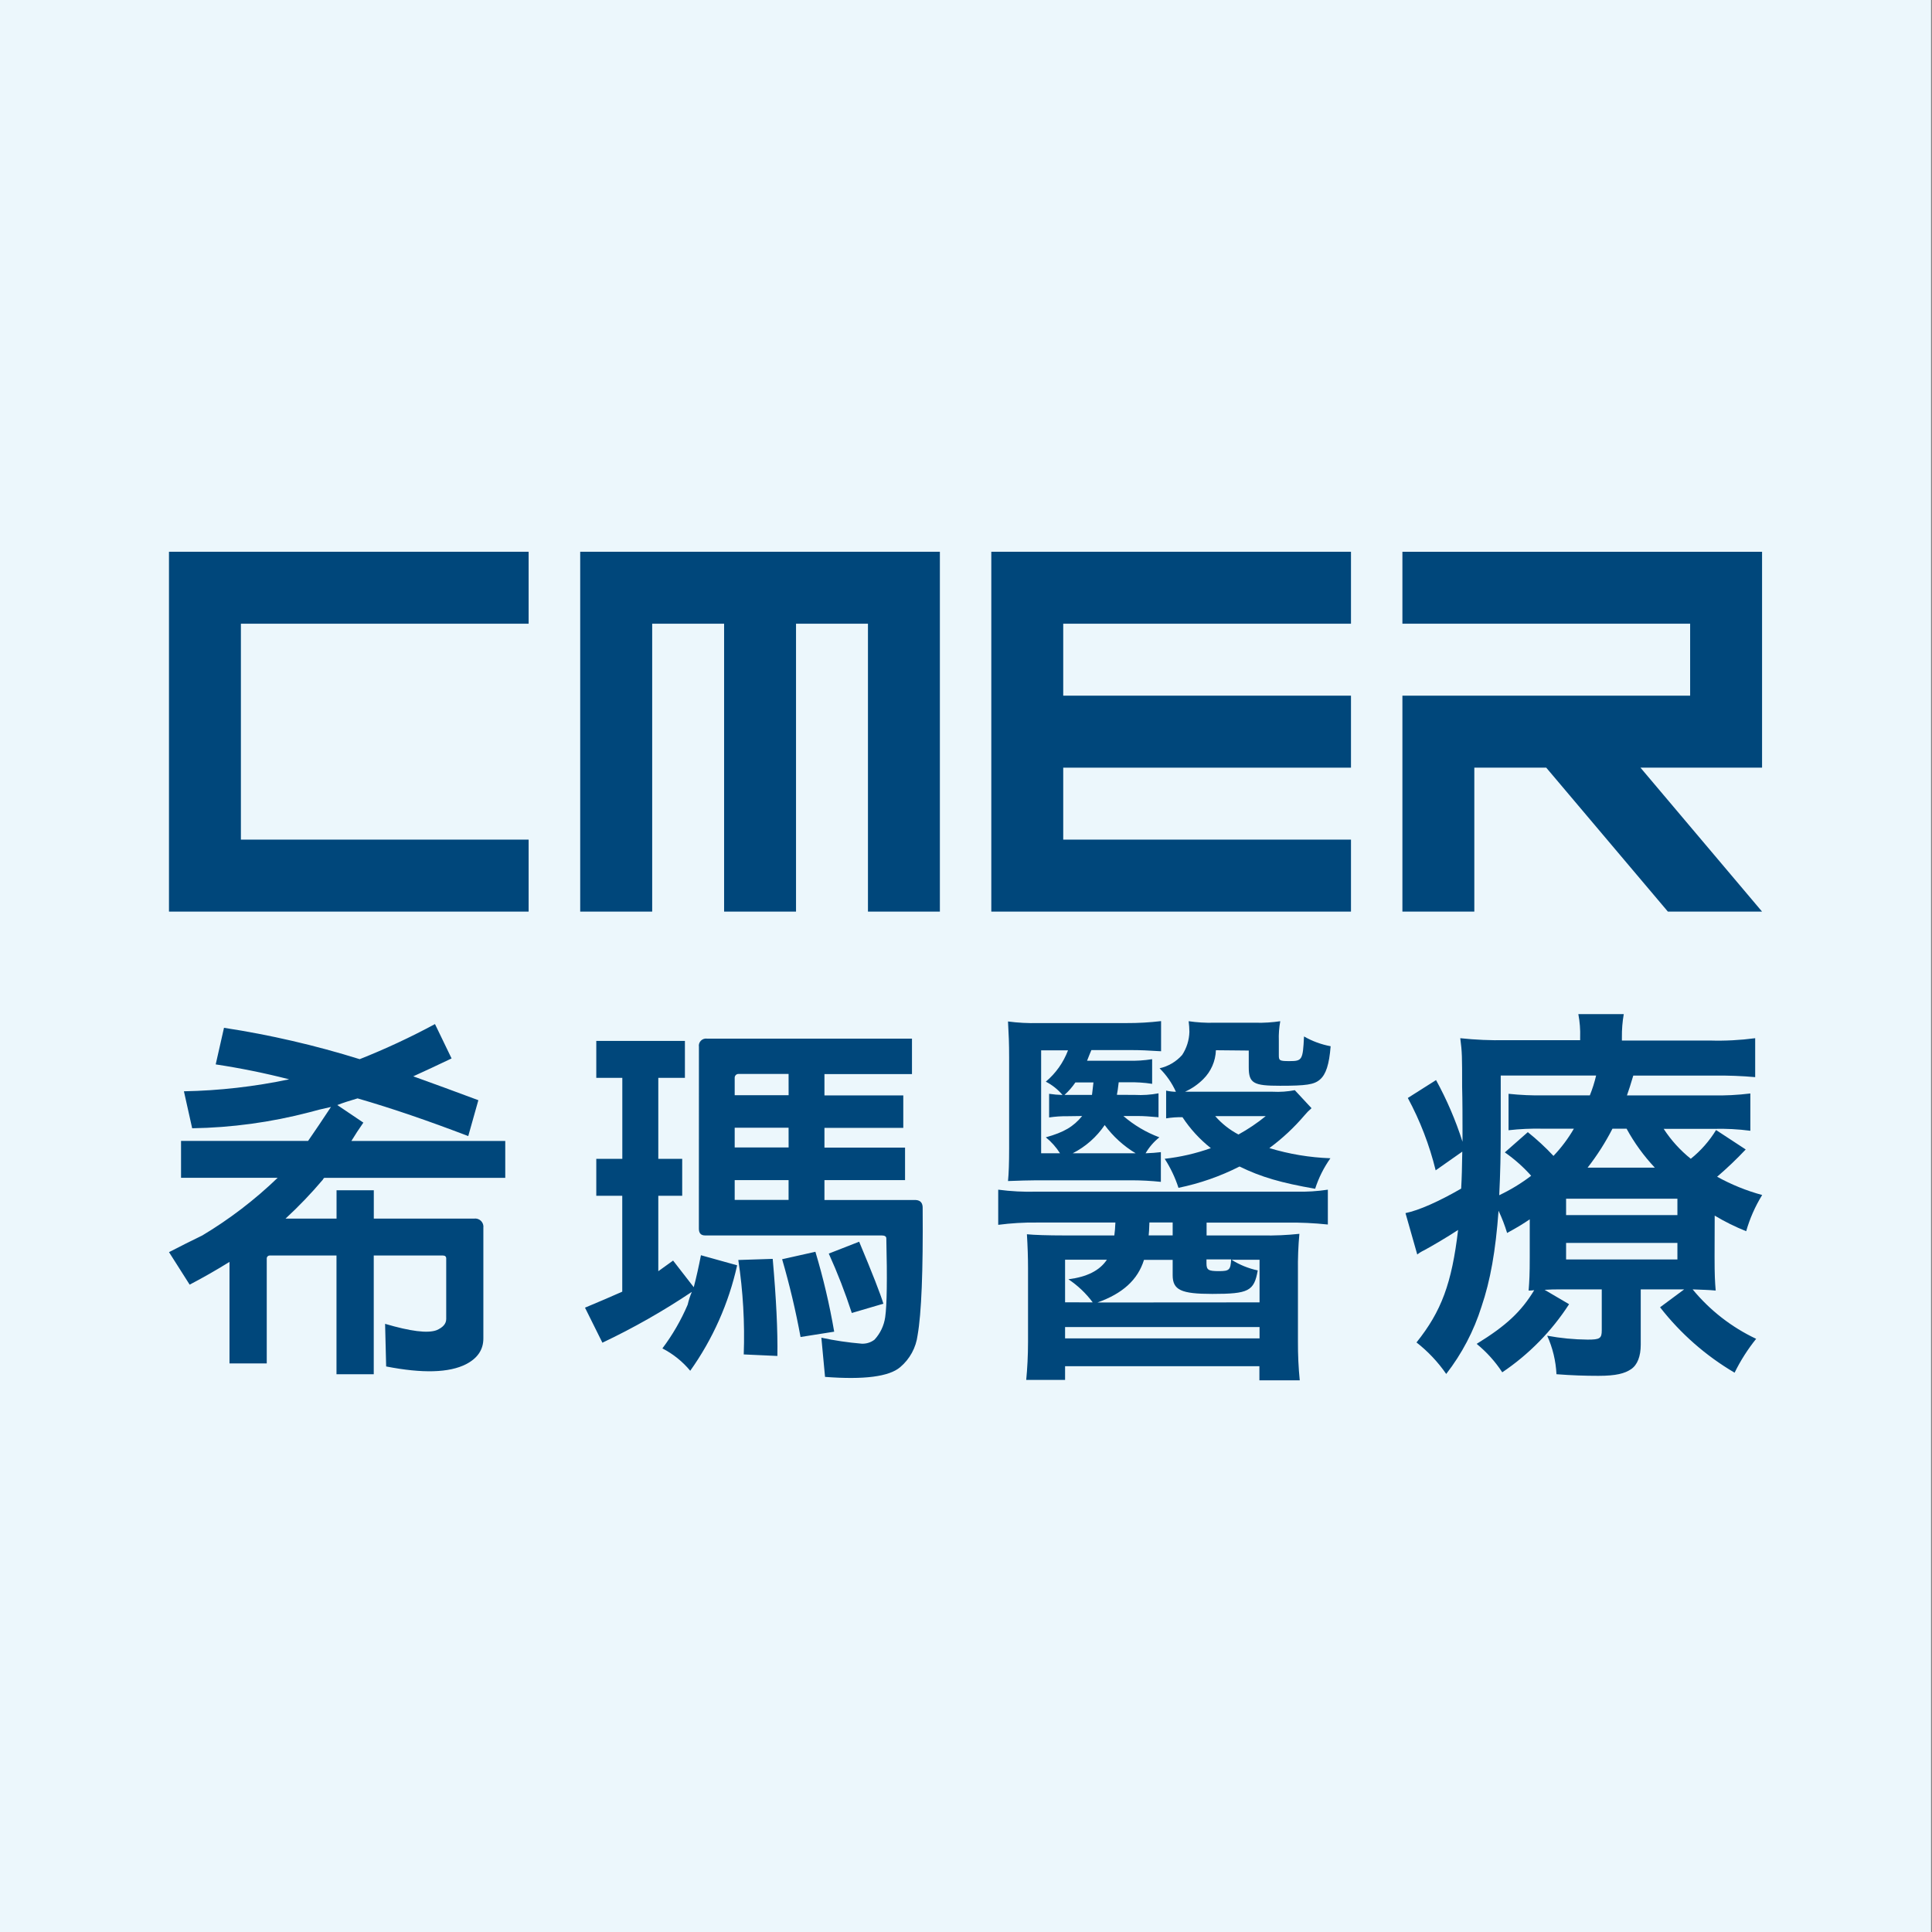
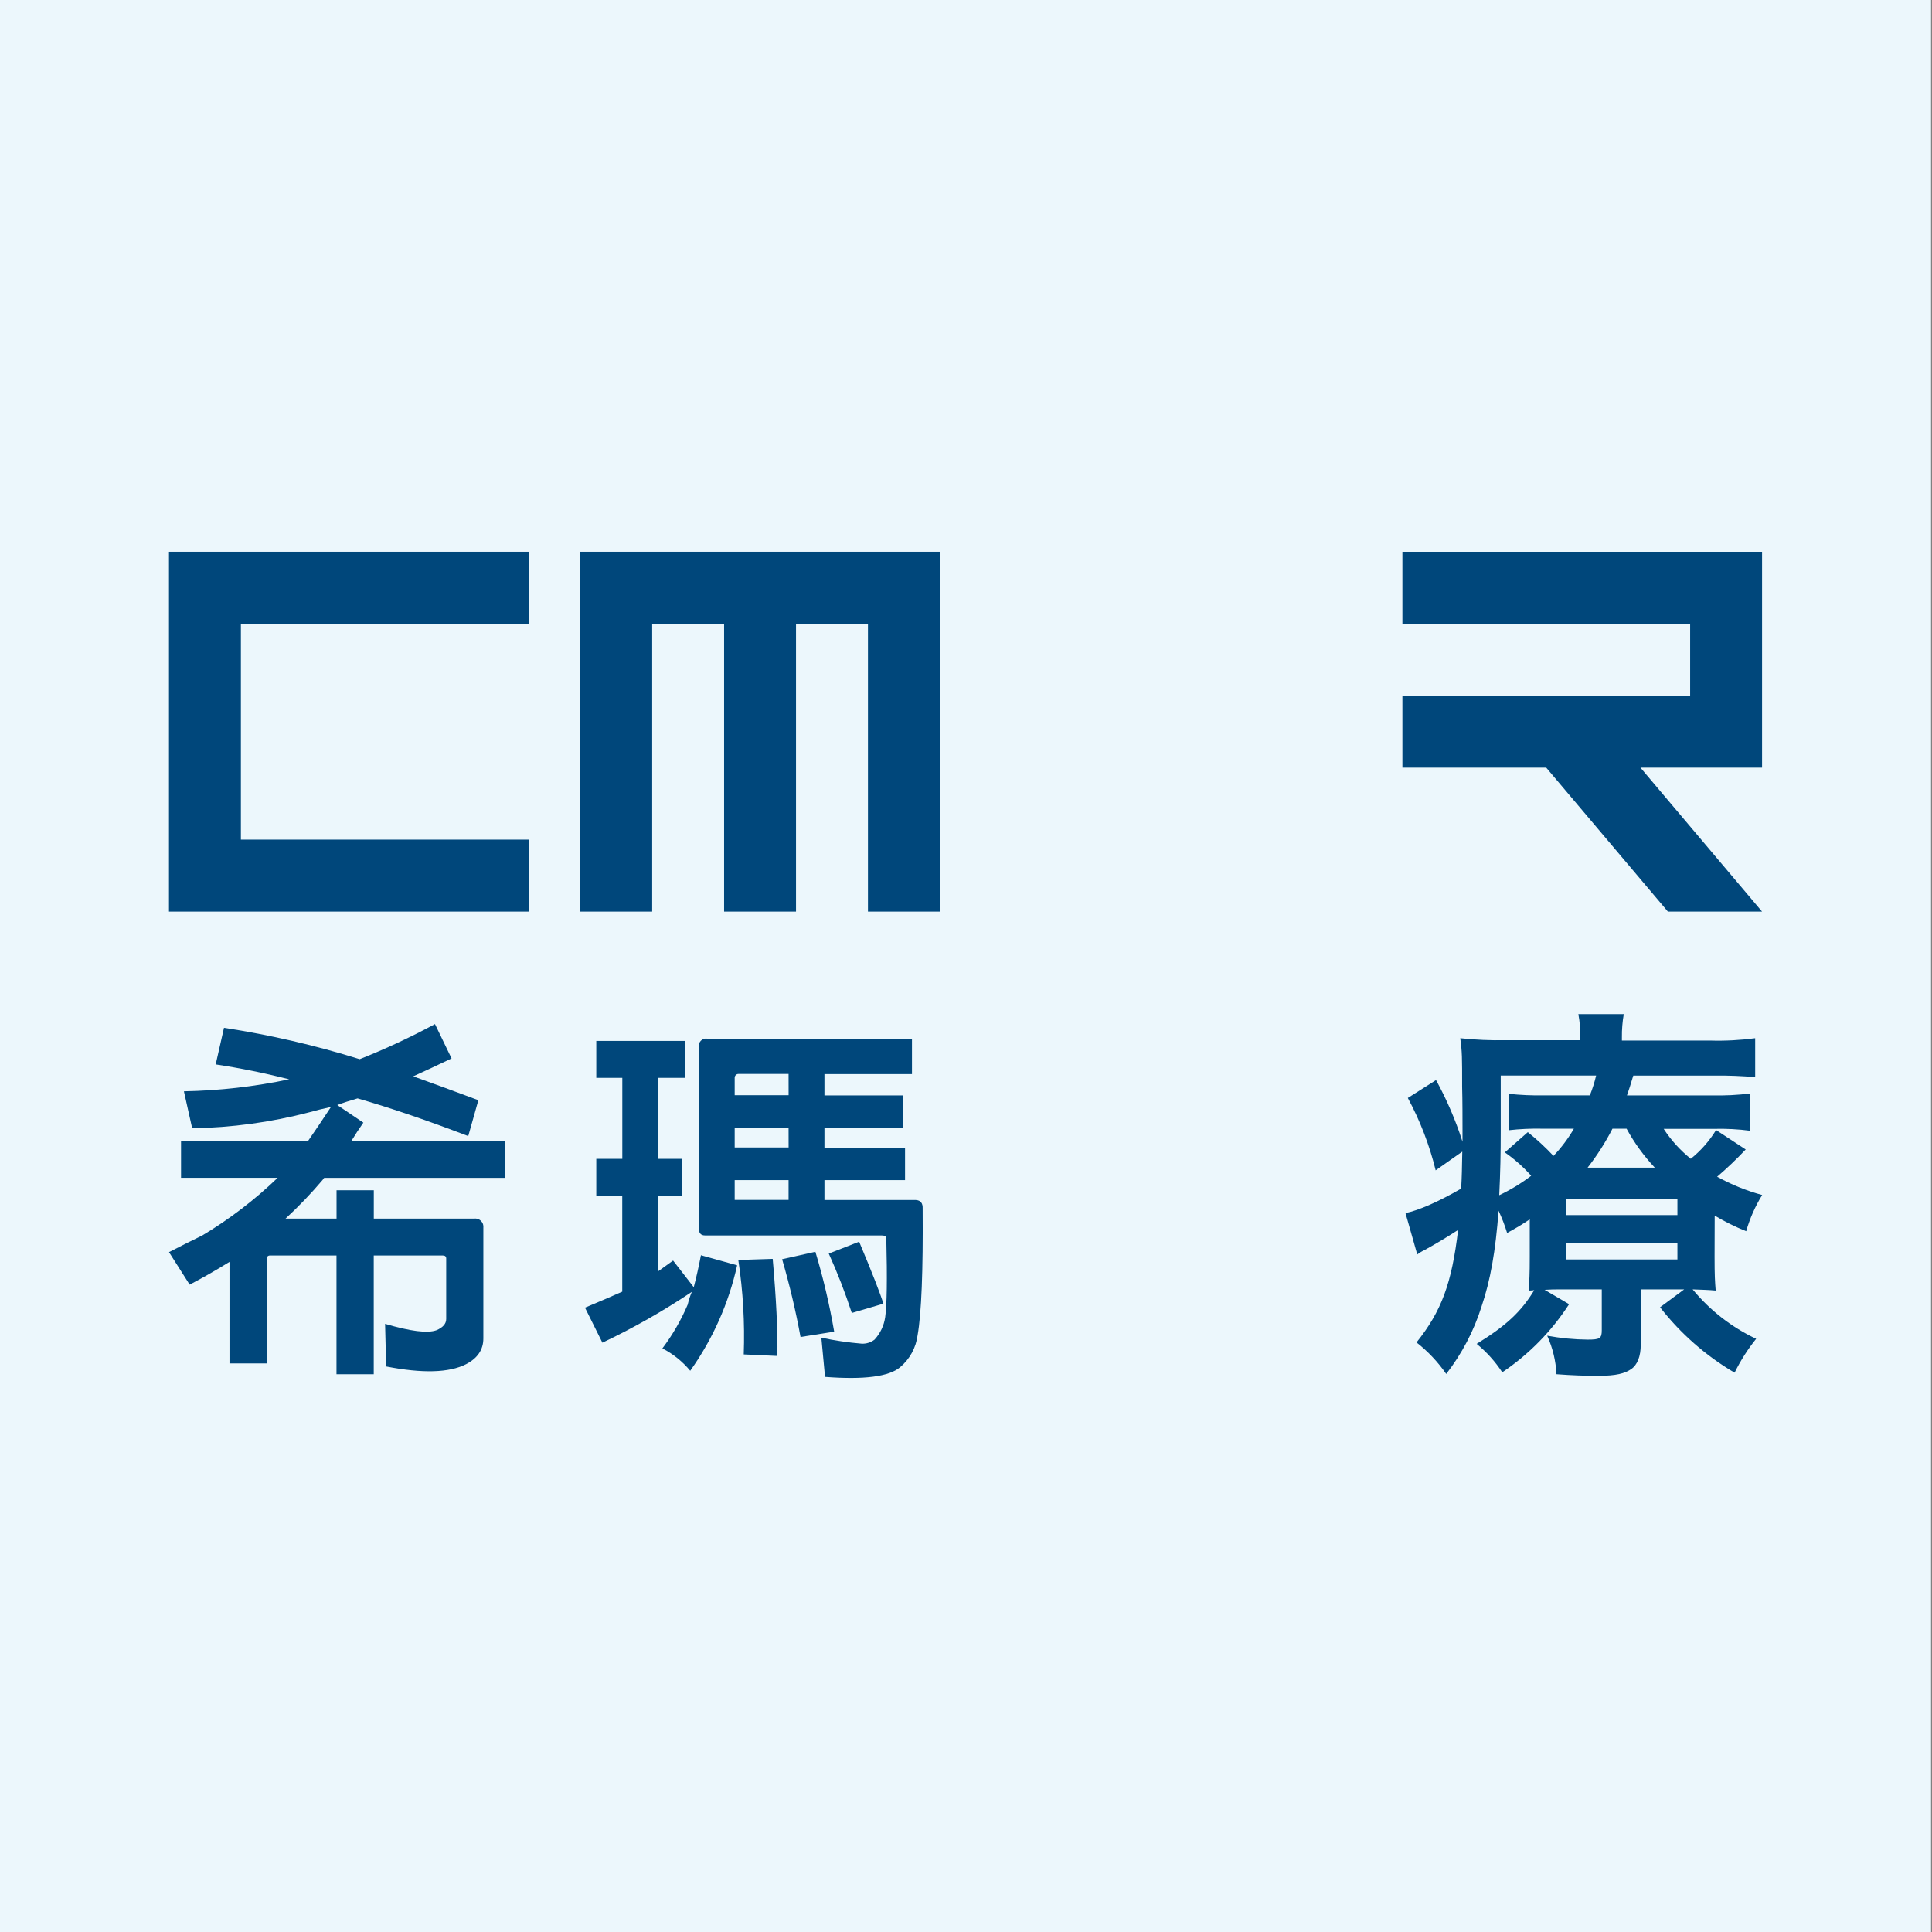
<svg xmlns="http://www.w3.org/2000/svg" width="102" height="102" viewBox="0 0 102 102" fill="none">
  <rect x="0" y="0" width="102" height="102" fill="#808080" stroke="none" />
  <path d="M101.949 0H0V102H101.949V0Z" fill="#ECF7FC" />
  <path d="M30.632 48.128H34.432V32.929H38.229V48.128H42.026V32.929H45.824V48.128H49.621V29.13H30.632V48.128Z" fill="#00477B" />
  <path d="M8.921 48.128H27.909V44.328H12.718V32.929H27.909V29.13H8.921V48.128Z" fill="#00477B" />
  <path fill-rule="evenodd" clip-rule="evenodd" d="M43.755 66.183L45.359 65.556C46.059 67.227 46.484 68.315 46.638 68.829L44.971 69.319C44.624 68.252 44.218 67.205 43.755 66.183ZM41.292 66.481L43.049 66.088C43.465 67.472 43.796 68.881 44.041 70.306L42.265 70.587C42.011 69.203 41.686 67.832 41.292 66.481ZM38.979 66.521L40.795 66.462C40.982 68.576 41.065 70.285 41.042 71.588L39.266 71.507C39.325 69.839 39.229 68.17 38.979 66.521ZM36.52 68.208C35.016 69.216 33.44 70.112 31.804 70.888L30.885 69.038C31.649 68.72 32.307 68.436 32.852 68.194V63.132H31.481V61.181H32.855V56.904H31.481V54.955H36.16V56.904H34.755V61.181H36.017V63.132H34.755V67.114L35.536 66.552L36.627 67.958C36.765 67.432 36.891 66.864 37.006 66.27L38.917 66.802C38.472 68.805 37.631 70.698 36.441 72.37C36.036 71.881 35.536 71.48 34.971 71.189C35.508 70.476 35.956 69.701 36.306 68.88C36.359 68.653 36.43 68.431 36.52 68.216V68.208ZM41.635 60.579H38.788V59.539H41.633L41.635 60.579ZM41.635 57.823H38.788V56.915C38.786 56.887 38.789 56.858 38.799 56.831C38.808 56.804 38.824 56.78 38.843 56.76C38.863 56.739 38.887 56.723 38.913 56.712C38.94 56.702 38.968 56.697 38.996 56.699H41.633L41.635 57.823ZM38.788 63.349V62.303H41.633V63.349H38.788ZM36.897 64.08V64.867C36.897 65.106 37.006 65.225 37.225 65.225H46.545C46.711 65.225 46.793 65.278 46.793 65.382C46.846 67.525 46.824 68.911 46.734 69.538C46.671 69.982 46.475 70.396 46.172 70.725C45.977 70.877 45.733 70.953 45.486 70.939C44.773 70.879 44.064 70.774 43.364 70.624L43.558 72.693C45.619 72.851 46.942 72.679 47.526 72.179C48.033 71.751 48.361 71.149 48.445 70.491C48.648 69.337 48.737 67.109 48.712 63.81C48.725 63.521 48.605 63.37 48.35 63.355H43.527V62.303H47.782V60.587H43.527V59.547H47.689V57.832H43.527V56.707H48.148V54.834H37.321C37.263 54.826 37.204 54.832 37.148 54.852C37.093 54.871 37.042 54.903 37.002 54.945C36.961 54.987 36.93 55.038 36.912 55.094C36.895 55.15 36.89 55.209 36.9 55.267L36.897 64.08ZM17.765 66.285V72.553H19.732V66.285H23.386C23.499 66.285 23.558 66.341 23.558 66.445V69.636C23.558 69.887 23.386 70.084 23.043 70.23C22.568 70.401 21.666 70.286 20.331 69.892L20.387 72.142C22.306 72.517 23.711 72.478 24.603 72.024C25.214 71.709 25.519 71.256 25.519 70.666V64.825C25.528 64.758 25.522 64.69 25.5 64.626C25.478 64.563 25.442 64.505 25.394 64.457C25.346 64.41 25.288 64.374 25.224 64.353C25.16 64.332 25.091 64.326 25.025 64.336H19.735V62.84H17.768V64.336H15.075C15.773 63.693 16.43 63.007 17.043 62.283C17.058 62.244 17.085 62.21 17.119 62.185H26.675V60.236H18.552C18.743 59.918 18.954 59.6 19.184 59.269L17.807 58.341C18.111 58.223 18.47 58.107 18.878 57.989C20.688 58.512 22.63 59.179 24.721 59.98L25.255 58.085C24.071 57.642 22.925 57.222 21.818 56.825C22.445 56.544 23.116 56.223 23.841 55.88L22.965 54.066C21.677 54.761 20.35 55.379 18.99 55.919C16.647 55.188 14.252 54.634 11.826 54.263L11.388 56.195C12.693 56.392 13.988 56.655 15.266 56.983C13.438 57.368 11.578 57.58 9.71 57.615L10.146 59.567C12.233 59.534 14.309 59.251 16.329 58.723C16.669 58.627 17.051 58.532 17.473 58.442C17.037 59.108 16.63 59.707 16.267 60.233H9.558V62.182H14.659C13.453 63.344 12.119 64.365 10.682 65.225C10.098 65.506 9.51 65.806 8.923 66.107L10.013 67.823C10.713 67.457 11.419 67.055 12.116 66.622V71.982H14.083V66.445C14.082 66.424 14.086 66.404 14.093 66.385C14.1 66.365 14.111 66.348 14.125 66.333C14.139 66.318 14.156 66.306 14.175 66.298C14.194 66.289 14.214 66.285 14.235 66.285H17.765Z" fill="#00477B" />
-   <path d="M52.336 48.128H71.325V44.328H56.133V40.529H71.325V36.728H56.133V32.929H71.325V29.13H52.336V48.128Z" fill="#00477B" />
-   <path d="M93.028 29.13H74.04V32.929H89.231V36.728H74.04V48.128H77.837V40.529H81.634L88.056 48.128H93.028L86.609 40.529H93.028V29.13Z" fill="#00477B" />
-   <path d="M66.633 65.225C67.29 65.239 67.947 65.21 68.601 65.14C68.541 65.794 68.516 66.451 68.525 67.109V70.849C68.522 71.525 68.553 72.2 68.62 72.873H66.49V72.128H56.231V72.853H54.179C54.236 72.274 54.275 71.571 54.275 70.849V66.96C54.275 66.38 54.255 65.804 54.216 65.163C54.601 65.202 55.34 65.225 56.184 65.225H58.831C58.868 64.915 58.868 64.915 58.887 64.544H54.736C54.056 64.536 53.376 64.577 52.701 64.665V62.809C53.376 62.898 54.056 62.933 54.736 62.913H68.435C68.993 62.928 69.552 62.893 70.104 62.809V64.648C69.378 64.572 68.648 64.538 67.918 64.547H63.702V65.227L66.633 65.225ZM59.916 57.806C60.334 57.829 60.753 57.8 61.164 57.722V58.985C60.627 58.942 60.433 58.92 60.04 58.92H59.309C59.87 59.405 60.514 59.786 61.209 60.045C60.916 60.278 60.669 60.564 60.481 60.888C60.903 60.866 60.959 60.866 61.288 60.827V62.396C60.777 62.343 60.264 62.315 59.75 62.314H54.716C54.295 62.314 53.794 62.334 53.218 62.353C53.258 61.962 53.277 61.383 53.277 60.666V55.83C53.277 55.087 53.258 54.654 53.218 53.929C53.746 53.998 54.279 54.027 54.812 54.013H59.475C60.084 54.016 60.694 53.981 61.299 53.909V55.501C60.548 55.458 60.242 55.439 59.705 55.439H57.62C57.544 55.605 57.507 55.72 57.392 56.001H59.559C59.983 56.014 60.408 55.987 60.827 55.919V57.221C60.407 57.156 59.983 57.129 59.559 57.14H59.062C59.022 57.489 59.002 57.615 58.966 57.801L59.916 57.806ZM56.346 58.931C56.026 58.927 55.705 58.949 55.388 58.996V57.747C55.623 57.783 55.859 57.804 56.096 57.809C55.852 57.519 55.552 57.28 55.214 57.106C55.74 56.665 56.143 56.095 56.386 55.453H54.967V60.888H55.964C55.762 60.568 55.508 60.283 55.214 60.045C56.175 59.778 56.672 59.482 57.133 58.92L56.346 58.931ZM57.651 57.806C57.67 57.621 57.69 57.525 57.729 57.146H56.776C56.612 57.389 56.419 57.611 56.2 57.806H57.639H57.651ZM57.69 68.759C57.336 68.281 56.901 67.868 56.406 67.539C57.384 67.415 58.055 67.083 58.438 66.507H56.231V68.756L57.69 68.759ZM56.231 70.061V70.66H66.498V70.061H56.231ZM59.955 60.886C59.318 60.503 58.763 59.997 58.322 59.398C57.895 60.028 57.315 60.54 56.636 60.886H59.955ZM66.498 68.759V66.51H65.02C65.444 66.777 65.912 66.968 66.403 67.072C66.209 68.166 65.922 68.312 64.003 68.312C62.353 68.312 61.911 68.107 61.911 67.319V66.515H60.397C60.071 67.567 59.272 68.292 57.94 68.765L66.498 68.759ZM61.911 64.541H60.683C60.664 64.994 60.664 65.056 60.644 65.222H61.911V64.541ZM64.194 55.447C64.174 56.024 63.934 56.572 63.522 56.977C63.245 57.253 62.92 57.477 62.563 57.638H67.19C67.581 57.659 67.974 57.631 68.359 57.556L69.242 58.507C69.109 58.62 68.987 58.744 68.876 58.878C68.325 59.526 67.701 60.109 67.016 60.613C68.062 60.931 69.146 61.111 70.239 61.15C69.89 61.642 69.618 62.186 69.433 62.761C67.648 62.452 66.574 62.142 65.442 61.586C64.422 62.104 63.338 62.482 62.218 62.711C62.042 62.17 61.798 61.655 61.49 61.178C62.321 61.086 63.139 60.897 63.927 60.616C63.343 60.155 62.837 59.603 62.429 58.982C62.14 58.977 61.851 58.998 61.566 59.044V57.579C61.736 57.617 61.909 57.638 62.083 57.641C61.874 57.178 61.581 56.757 61.22 56.4C61.681 56.297 62.098 56.051 62.412 55.697C62.65 55.334 62.783 54.911 62.794 54.477C62.792 54.289 62.779 54.101 62.755 53.915C63.194 53.979 63.638 54.006 64.081 53.996H66.304C66.735 54.006 67.166 53.978 67.592 53.915C67.529 54.255 67.503 54.601 67.516 54.947V55.711C67.516 55.993 67.552 56.021 68.078 56.021C68.75 56.021 68.786 55.959 68.845 54.719C69.281 54.969 69.756 55.144 70.251 55.236C70.175 56.209 70 56.724 69.688 56.994C69.376 57.264 68.96 57.323 67.578 57.323C66.195 57.323 65.928 57.199 65.928 56.353V55.464L64.194 55.447ZM63.696 66.695C63.696 67.047 63.792 67.109 64.348 67.109C64.905 67.109 64.964 67.047 65 66.49H63.696V66.695ZM64.157 58.926C64.503 59.322 64.919 59.651 65.385 59.896C65.893 59.616 66.375 59.292 66.824 58.926H64.157Z" fill="#00477B" />
+   <path d="M93.028 29.13H74.04V32.929H89.231V36.728H74.04V48.128V40.529H81.634L88.056 48.128H93.028L86.609 40.529H93.028V29.13Z" fill="#00477B" />
  <path d="M90.521 66.349C90.521 67.356 90.541 67.643 90.58 68.135C90.167 68.096 89.894 68.096 89.363 68.073C90.274 69.18 91.419 70.071 92.716 70.683C92.272 71.235 91.89 71.835 91.578 72.471C90.06 71.579 88.725 70.407 87.643 69.018L88.916 68.073H86.623V70.992C86.623 71.608 86.446 72.06 86.114 72.285C85.782 72.51 85.33 72.637 84.388 72.637C83.683 72.637 82.983 72.614 82.174 72.552C82.14 71.85 81.974 71.16 81.684 70.519C82.389 70.65 83.104 70.719 83.82 70.725C84.467 70.725 84.565 70.663 84.565 70.23V68.073H82.429C82.036 68.073 81.921 68.073 81.547 68.096L82.84 68.855C81.919 70.28 80.719 71.504 79.312 72.451C78.941 71.884 78.485 71.378 77.96 70.95C79.529 69.985 80.313 69.246 80.999 68.115C80.901 68.13 80.802 68.136 80.704 68.135C80.743 67.623 80.763 67.291 80.763 66.369V64.375C80.392 64.623 80.2 64.746 79.568 65.095C79.446 64.694 79.295 64.302 79.116 63.922C78.961 66.04 78.686 67.601 78.216 68.984C77.811 70.27 77.18 71.474 76.353 72.538C75.917 71.907 75.388 71.346 74.784 70.874C76.1 69.231 76.648 67.752 76.98 64.935C76.417 65.306 75.647 65.759 75.198 66.003C75.065 66.065 74.939 66.141 74.824 66.231L74.203 64.046C74.908 63.903 75.968 63.43 77.142 62.753C77.182 62.055 77.182 61.746 77.201 60.801L75.796 61.788C75.47 60.457 74.976 59.173 74.326 57.967L75.816 57.022C76.385 58.06 76.853 59.15 77.213 60.278V59.558C77.213 59.209 77.213 58.04 77.193 57.382C77.193 55.779 77.193 55.554 77.095 54.812C77.895 54.898 78.701 54.932 79.506 54.916H83.424V54.772C83.438 54.359 83.406 53.946 83.329 53.541H85.726C85.656 53.947 85.623 54.359 85.628 54.772V54.935H90.274C91.073 54.959 91.873 54.917 92.665 54.812V56.867C91.949 56.804 91.229 56.776 90.51 56.786H86.229C86.072 57.3 86.013 57.505 85.895 57.832H90.392C91.066 57.847 91.74 57.813 92.41 57.73V59.699C91.767 59.614 91.118 59.581 90.47 59.598H87.834C88.224 60.197 88.707 60.73 89.265 61.178C89.794 60.753 90.246 60.239 90.6 59.66L92.165 60.686C91.688 61.193 91.184 61.673 90.656 62.126C91.407 62.541 92.205 62.865 93.034 63.09C92.666 63.686 92.382 64.329 92.19 65.002C91.615 64.772 91.058 64.497 90.527 64.178L90.521 66.349ZM79.231 59.69C79.231 60.925 79.211 61.87 79.152 63.101C79.748 62.819 80.314 62.475 80.838 62.075C80.425 61.61 79.958 61.196 79.447 60.84L80.661 59.772C81.142 60.157 81.595 60.576 82.016 61.026C82.43 60.591 82.792 60.109 83.093 59.589H81.445C80.844 59.576 80.242 59.603 79.644 59.671V57.747C80.268 57.814 80.896 57.842 81.524 57.829H83.936C84.073 57.489 84.184 57.139 84.267 56.783H79.231V59.69ZM82.682 64.15H88.559V63.287H82.682V64.15ZM82.682 66.493H88.559V65.621H82.682V66.493ZM87.365 61.645C86.783 61.026 86.282 60.335 85.875 59.589H85.13C84.759 60.314 84.319 61.003 83.818 61.645H87.365Z" fill="#00477B" />
</svg>